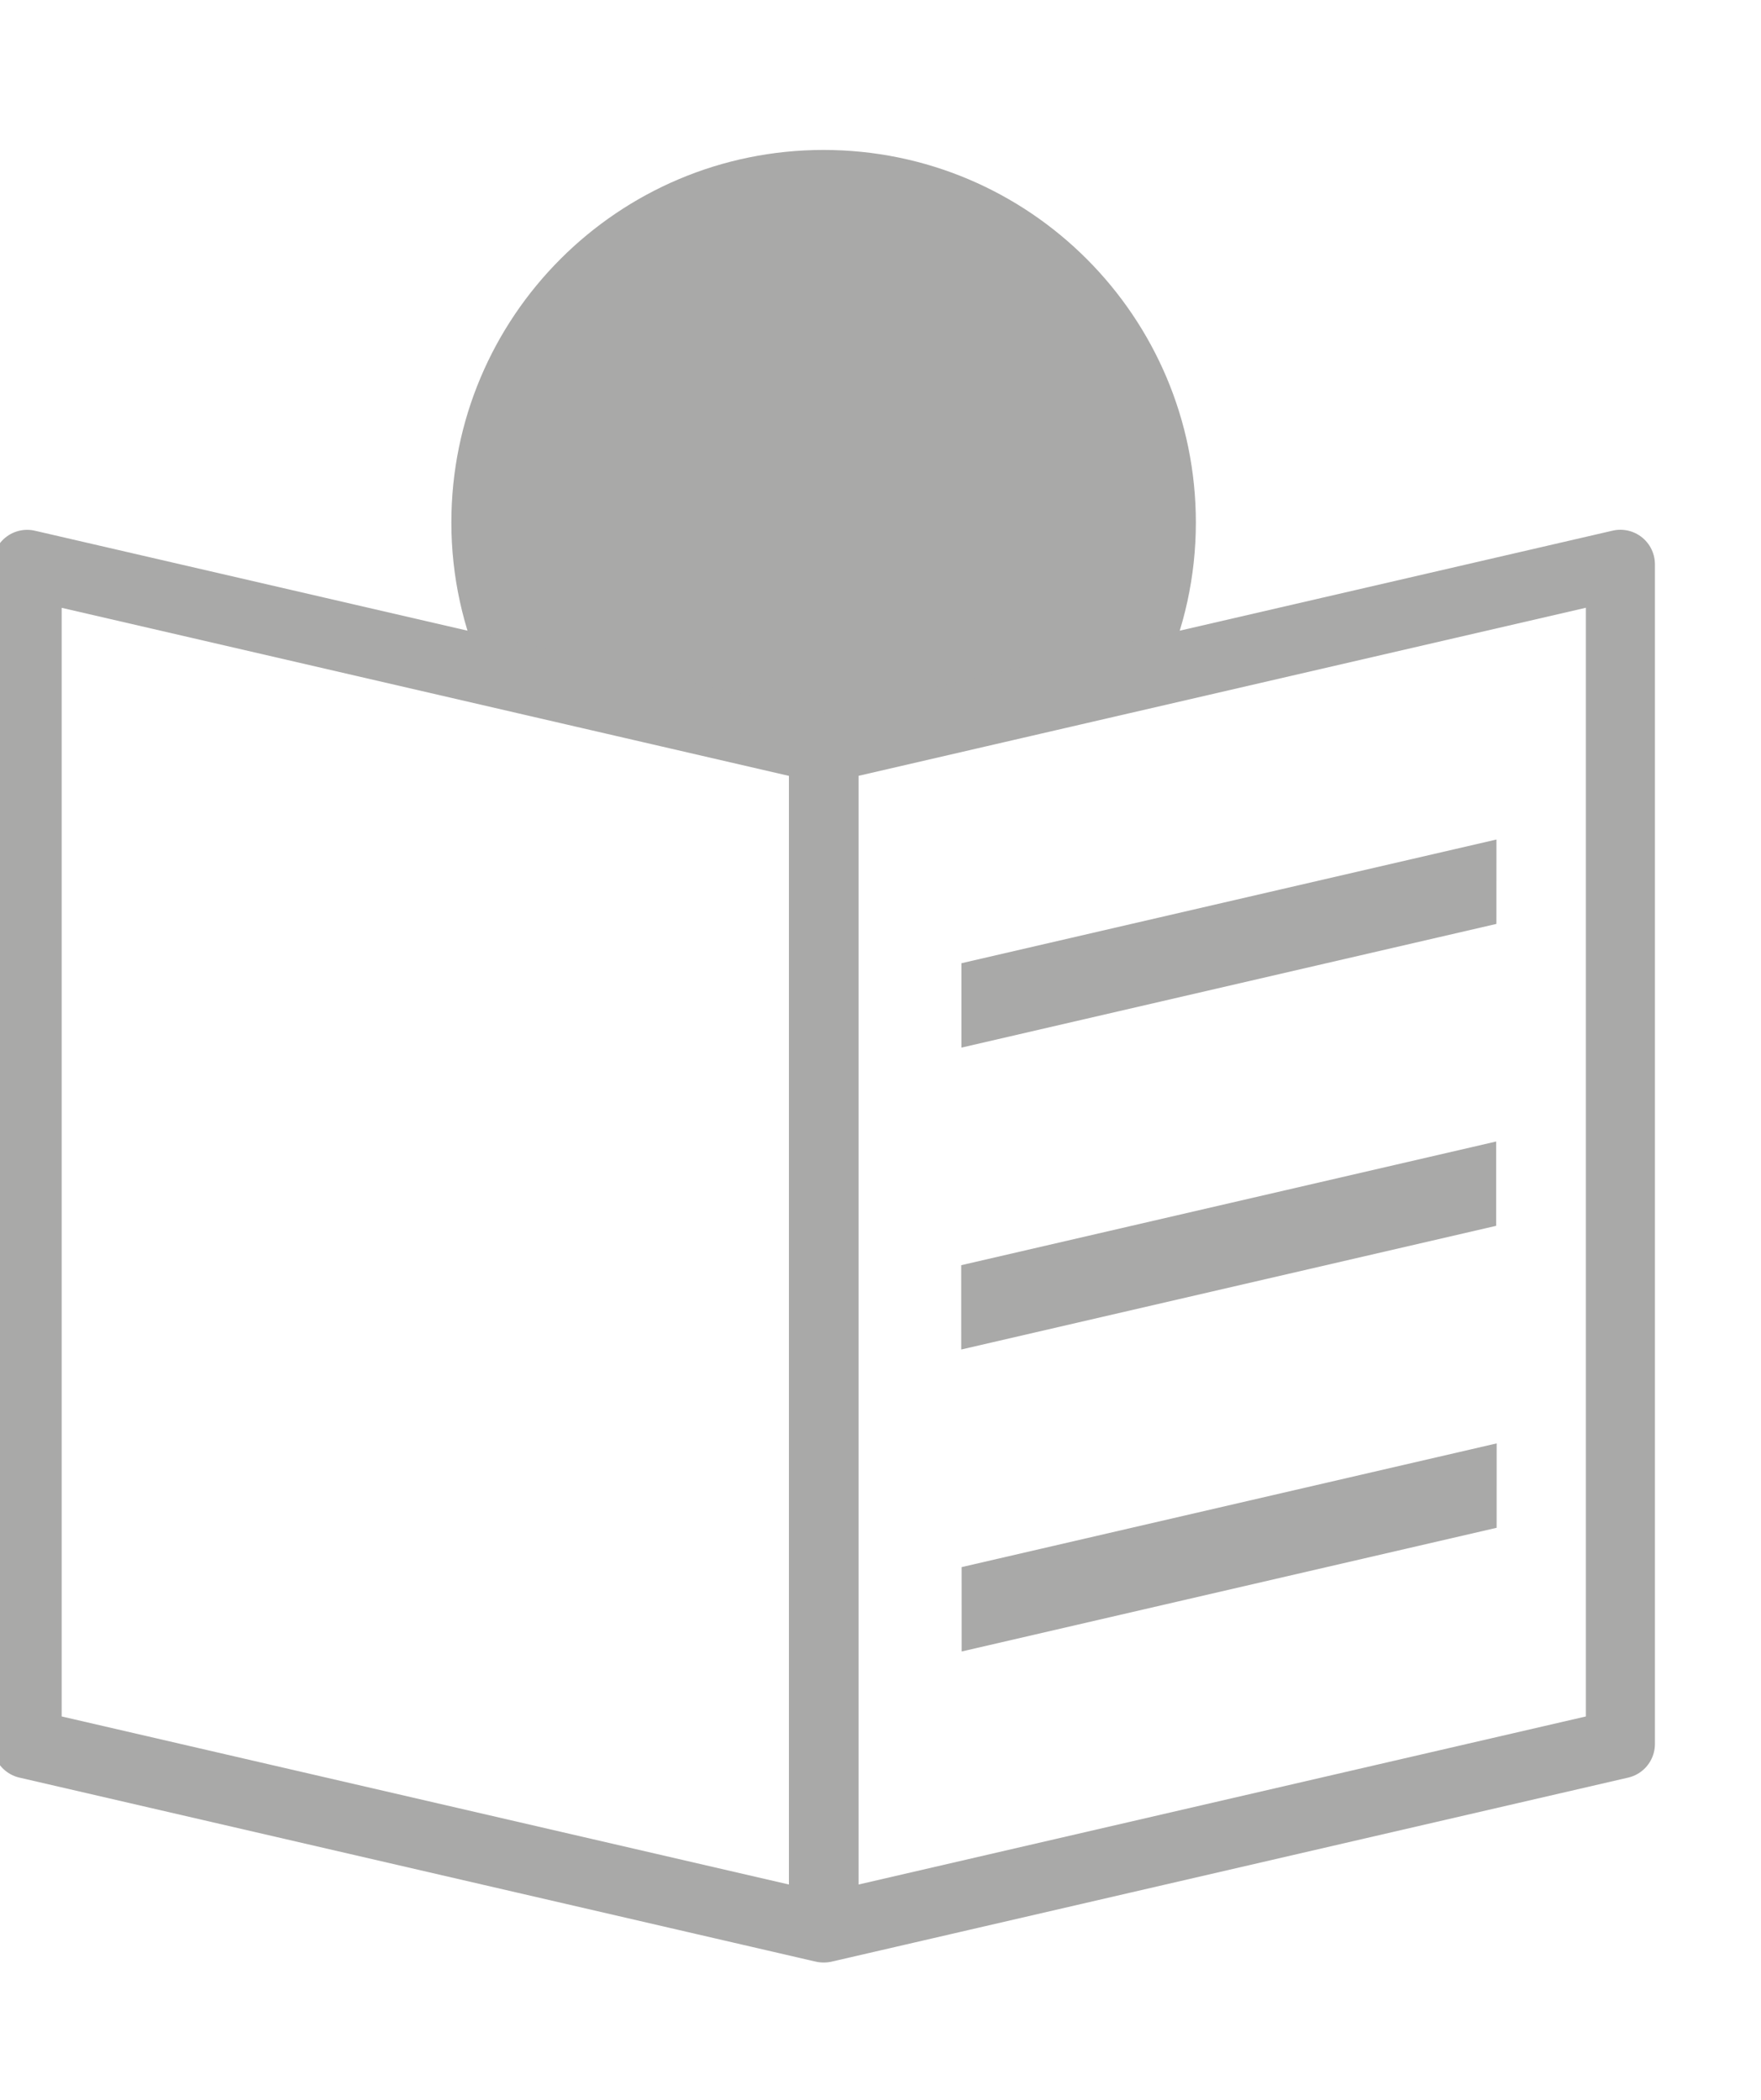
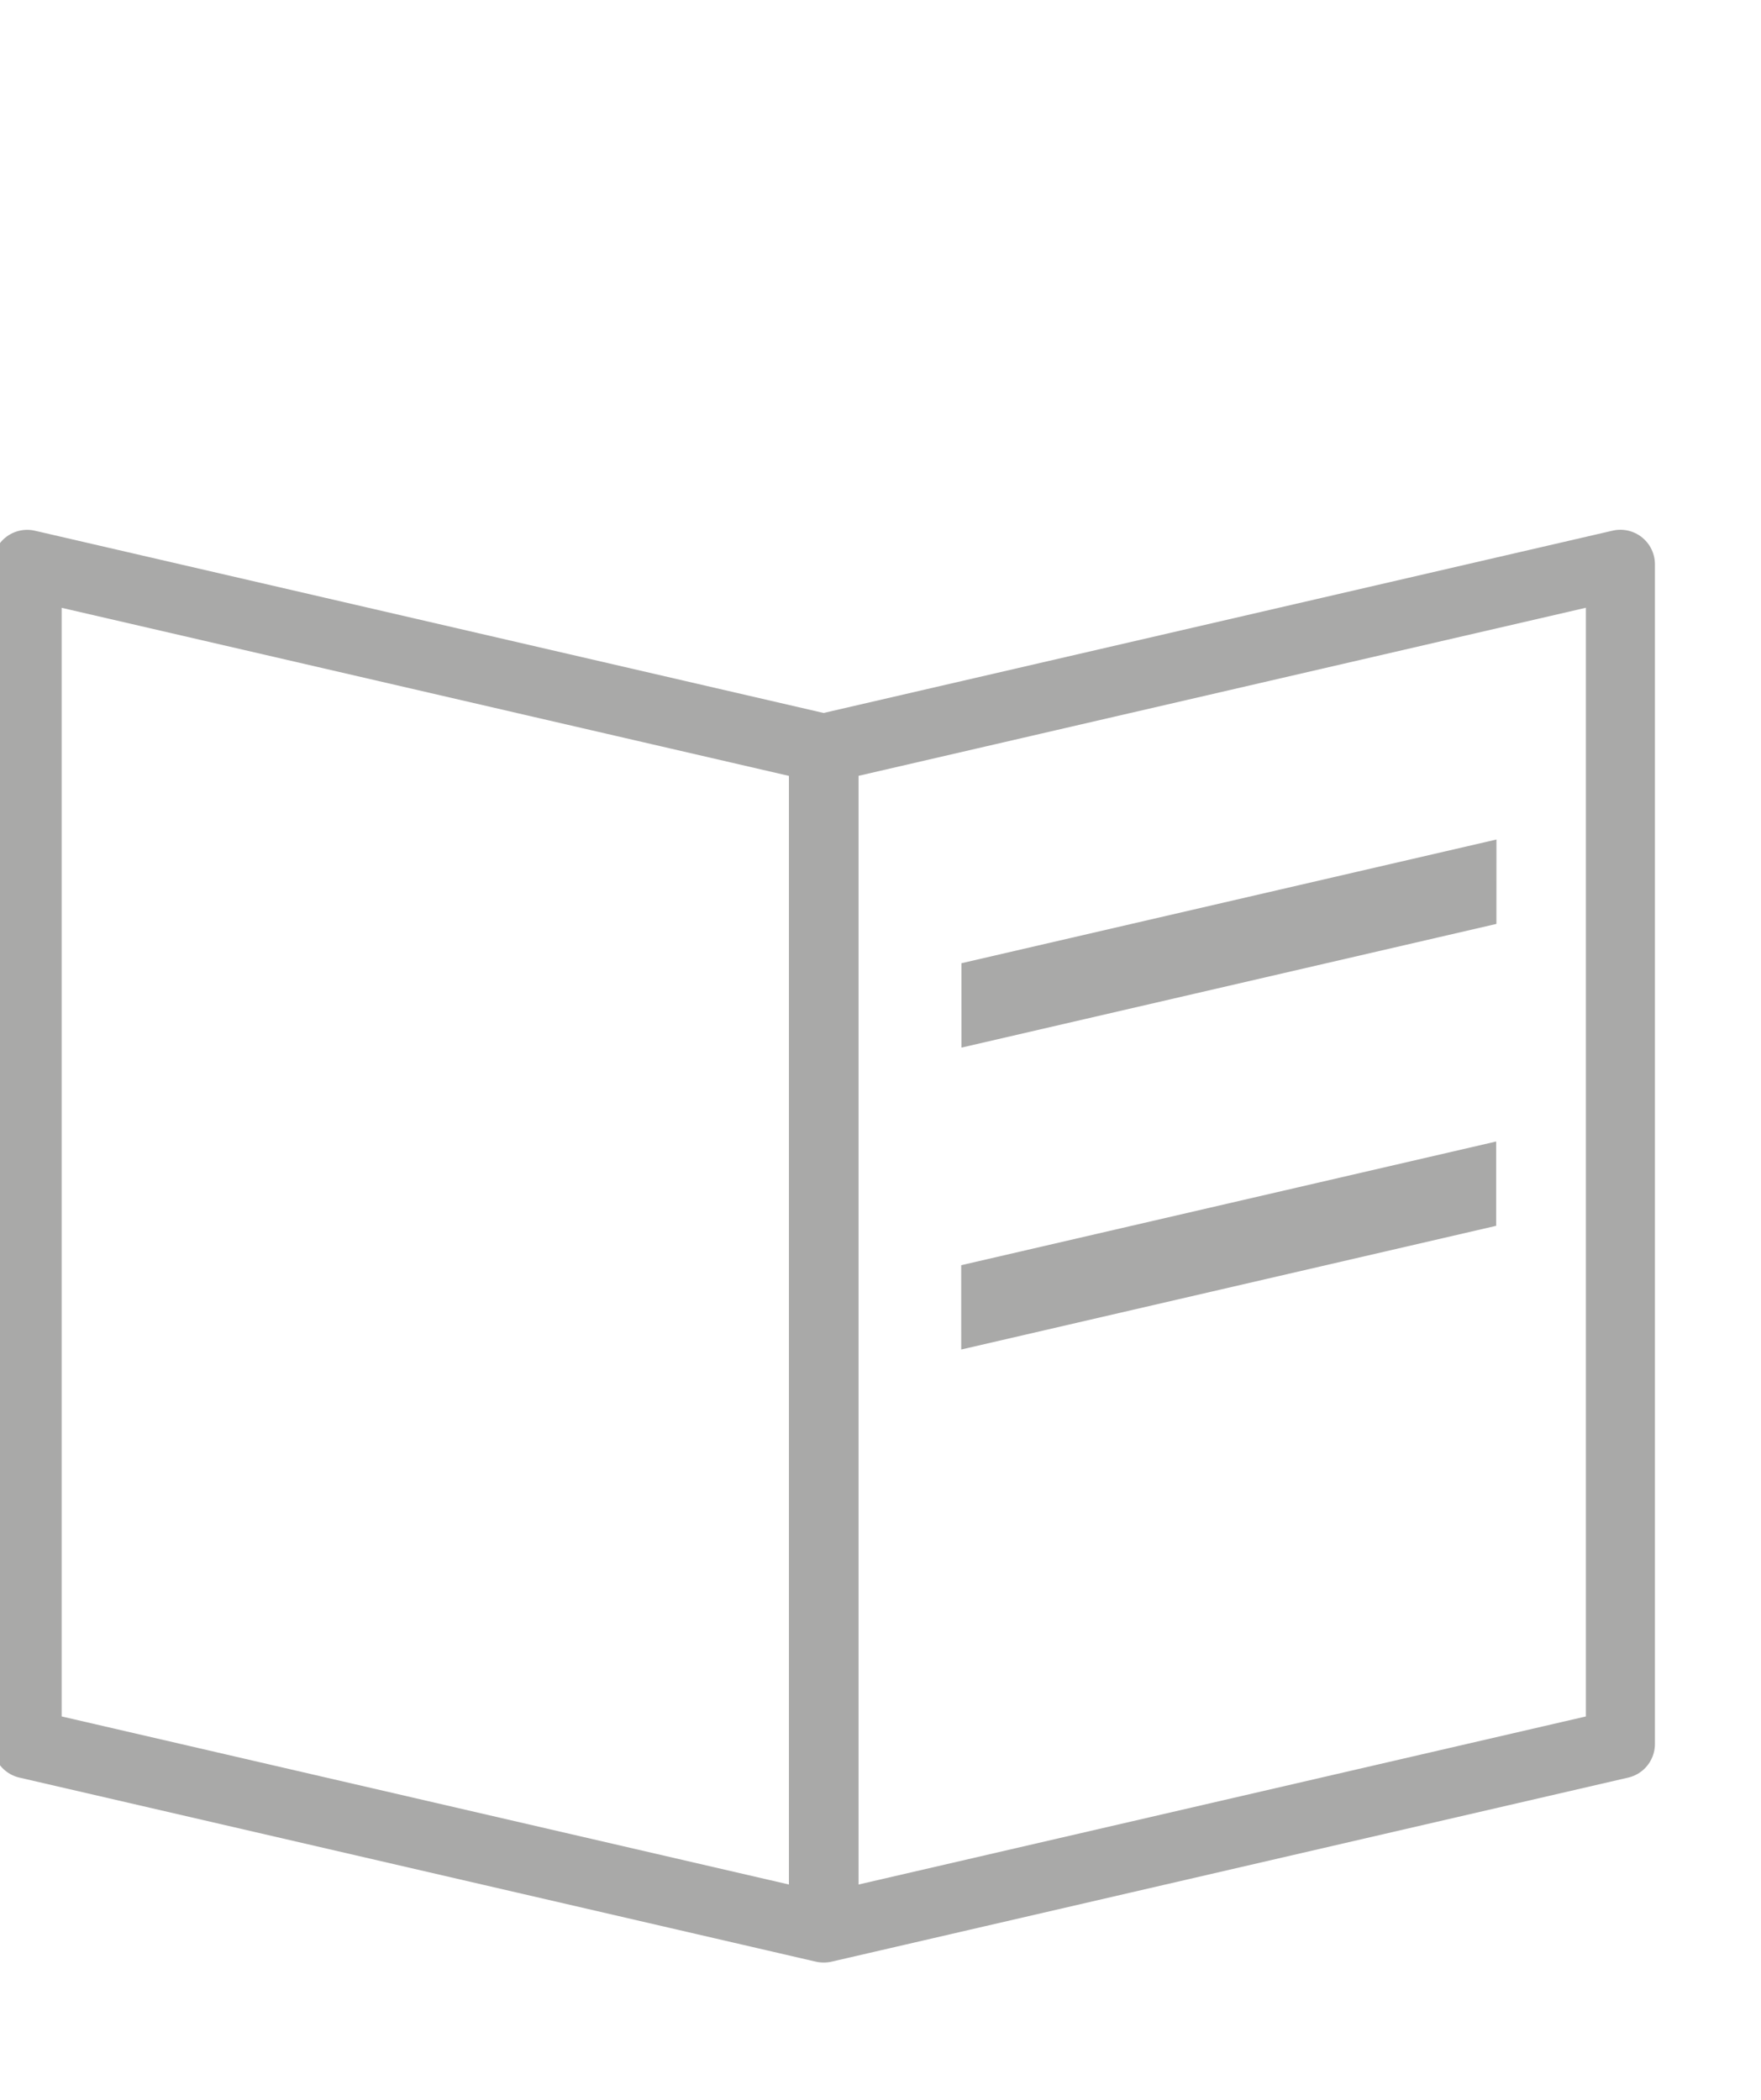
<svg xmlns="http://www.w3.org/2000/svg" width="100%" height="100%" viewBox="0 0 26 31" version="1.1" xml:space="preserve" style="fill-rule:evenodd;clip-rule:evenodd;stroke-linecap:round;stroke-linejoin:round;">
  <g transform="matrix(1,0,0,1,-549.417,-19.125)">
    <g id="Artboard4" transform="matrix(1.025,0,0,1.159,103.511,-5.594)">
      <rect x="434.838" y="21.332" width="24.557" height="26.752" style="fill:none;" />
      <g transform="matrix(0.975,0,0,0.863,-869.466,-26.527)">
        <g>
          <g transform="matrix(1,0,0,-1,1357.24,57.267)">
-             <path d="M-2.111,-8.144C-1.802,-7.458 -1.628,-6.699 -1.628,-5.898C-1.628,-2.861 -4.09,-0.398 -7.128,-0.398C-10.165,-0.398 -12.627,-2.861 -12.627,-5.898C-12.627,-6.699 -12.452,-7.458 -12.144,-8.144L-7.132,-9.301L-7.123,-9.301L-2.111,-8.144Z" style="fill:rgb(169,169,168);fill-rule:nonzero;" />
-           </g>
+             </g>
          <g transform="matrix(1,0,0,-1,1337.85,59.207)">
            <path d="M24.034,-21.985L24.034,-4.574L12.269,-7.29L12.269,-24.701L24.034,-21.985ZM0.496,-21.985L12.26,-24.701L12.26,-7.291L0.496,-4.575L0.496,-21.985Z" style="fill:none;fill-rule:nonzero;stroke:rgb(169,169,168);stroke-width:1.02px;" />
          </g>
          <g transform="matrix(-0.974,0.225,-0.225,-0.974,1372.45,46.846)">
            <path d="M16.811,-17.674L24.926,-17.674L25.206,-18.888L17.092,-18.888L16.811,-17.674Z" style="fill:rgb(169,169,168);fill-rule:nonzero;" />
          </g>
          <g transform="matrix(-0.974,0.225,-0.225,-0.974,1373.65,56.512)">
            <path d="M16.812,-12.326L24.926,-12.326L25.206,-13.539L17.092,-13.539L16.812,-12.326Z" style="fill:rgb(169,169,168);fill-rule:nonzero;" />
          </g>
          <g transform="matrix(-0.974,0.225,-0.225,-0.974,1374.86,66.178)">
-             <path d="M16.811,-6.977L24.926,-6.977L25.206,-8.191L17.092,-8.191L16.811,-6.977Z" style="fill:rgb(169,169,168);fill-rule:nonzero;" />
-           </g>
+             </g>
        </g>
      </g>
    </g>
  </g>
</svg>